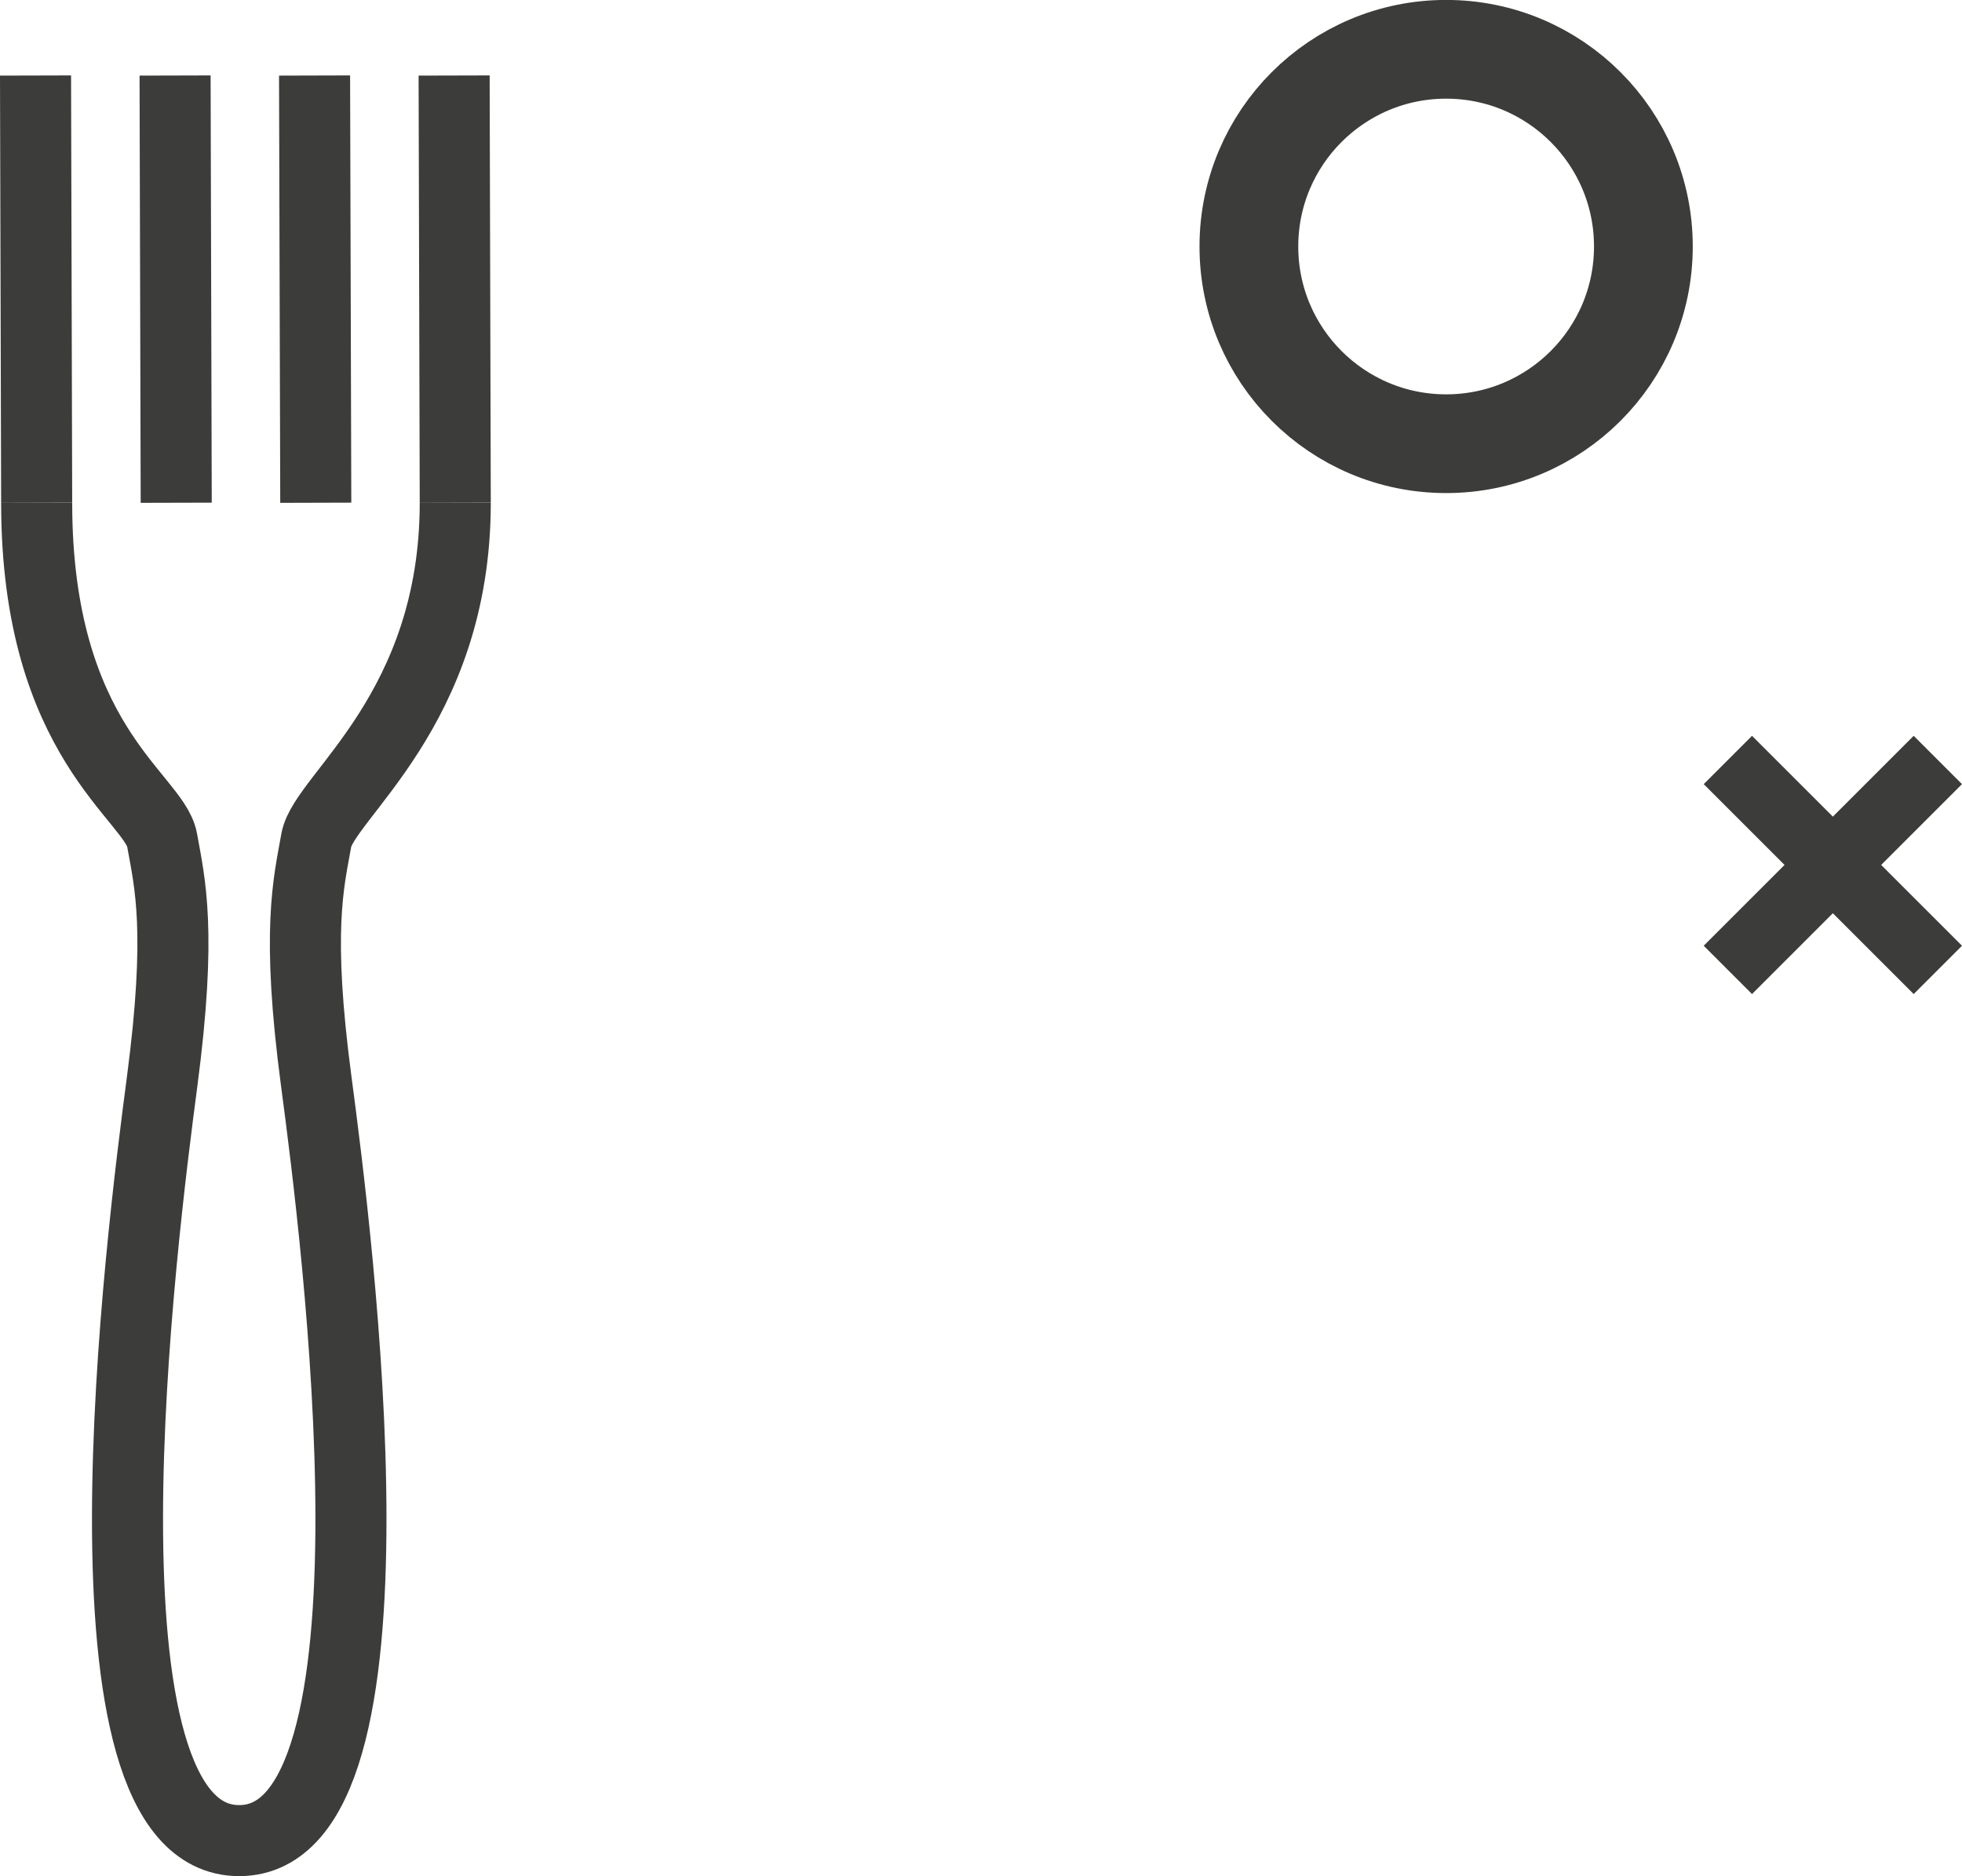
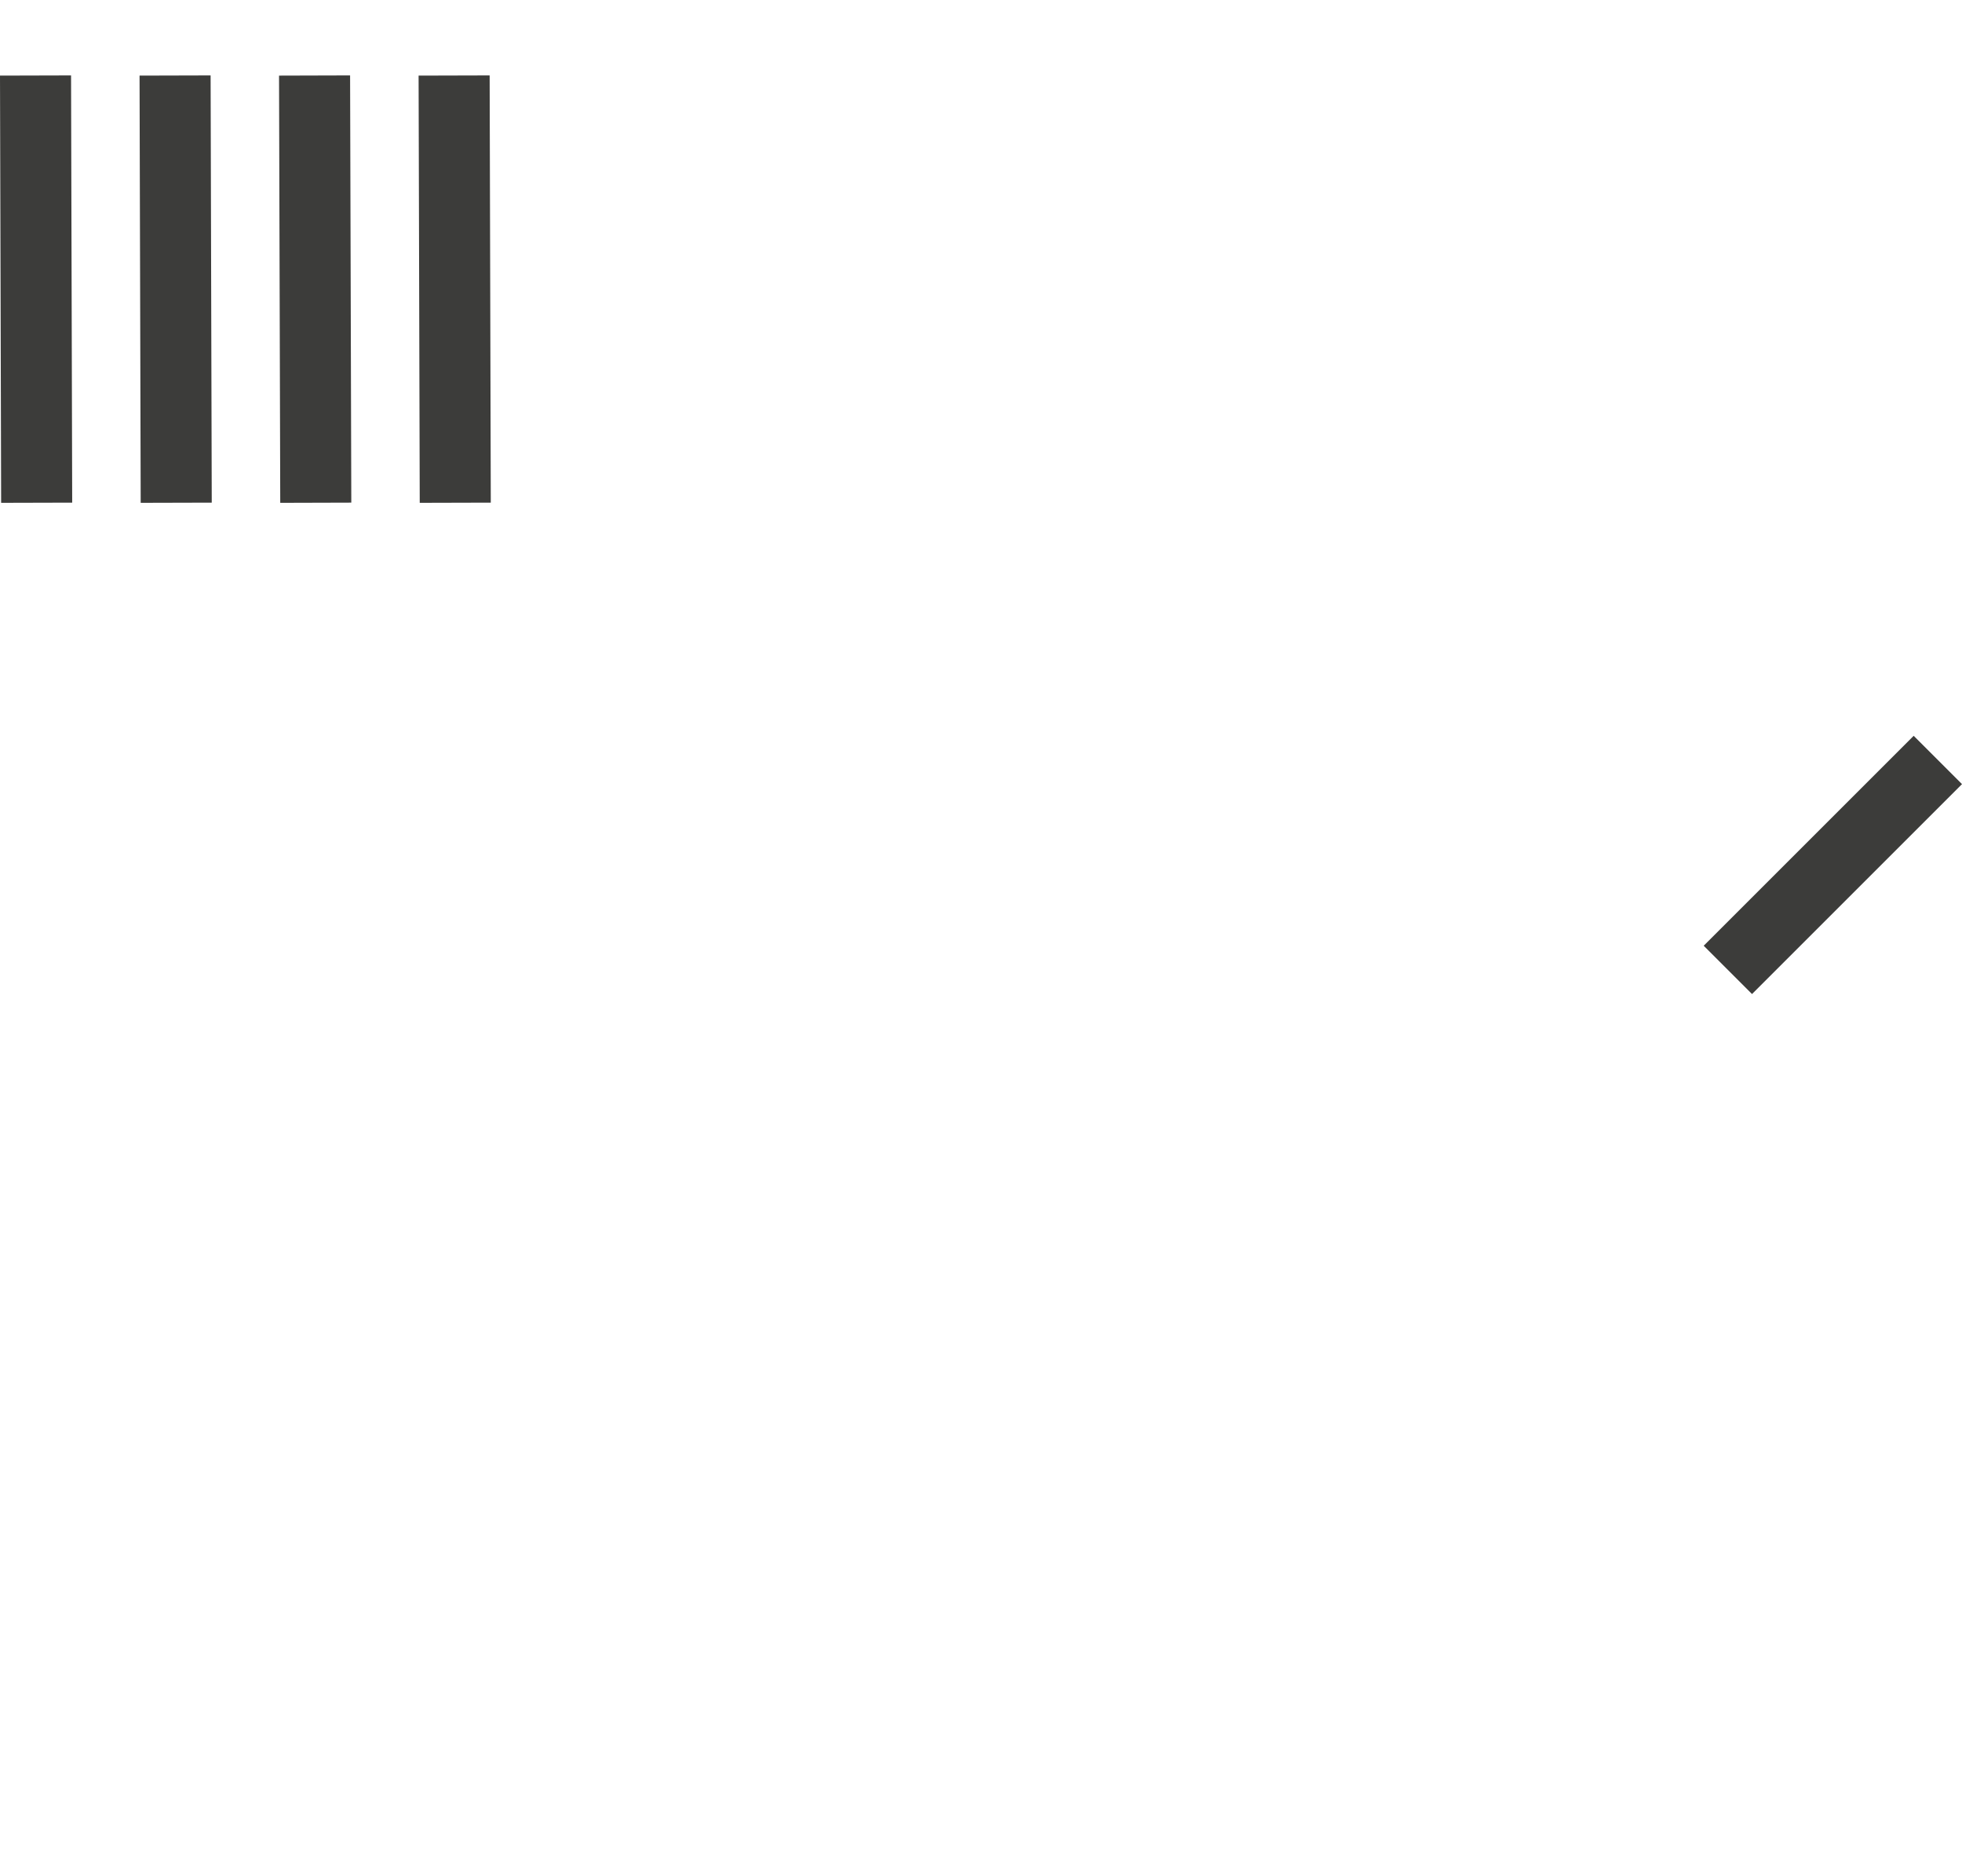
<svg xmlns="http://www.w3.org/2000/svg" width="276.12" height="264.1" viewBox="0 0 276.12 264.1">
-   <path d="M64.07,70.77c0,29.17-18.46,41.38-19.55,47.47s-2.84,12.77,0,34.07S58.29,259.1,33.66,259.1,20,173.62,22.81,152.31s1.09-28,0-34.07S5.16,104.46,5.16,70.77" style="fill:none;stroke:#3c3c3a;stroke-linejoin:round;stroke-width:10px" />
  <line x1="5.16" y1="70.77" x2="5" y2="10.63" style="fill:none;stroke:#3c3c3a;stroke-linejoin:round;stroke-width:10px" />
  <line x1="24.8" y1="70.77" x2="24.64" y2="10.63" style="fill:none;stroke:#3c3c3a;stroke-linejoin:round;stroke-width:10px" />
  <line x1="44.44" y1="70.77" x2="44.27" y2="10.63" style="fill:none;stroke:#3c3c3a;stroke-linejoin:round;stroke-width:10px" />
  <line x1="64.07" y1="70.77" x2="63.91" y2="10.63" style="fill:none;stroke:#3c3c3a;stroke-linejoin:round;stroke-width:10px" />
-   <line x1="243.17" y1="106.98" x2="272.72" y2="136.53" style="fill:none;stroke:#3c3c3a;stroke-miterlimit:10;stroke-width:9.616px" />
  <line x1="243.17" y1="136.53" x2="272.72" y2="106.98" style="fill:none;stroke:#3c3c3a;stroke-miterlimit:10;stroke-width:9.616px" />
-   <circle cx="203.52" cy="34.7" r="27.76" style="fill:none;stroke:#3c3c3a;stroke-miterlimit:10;stroke-width:13.898px" />
</svg>